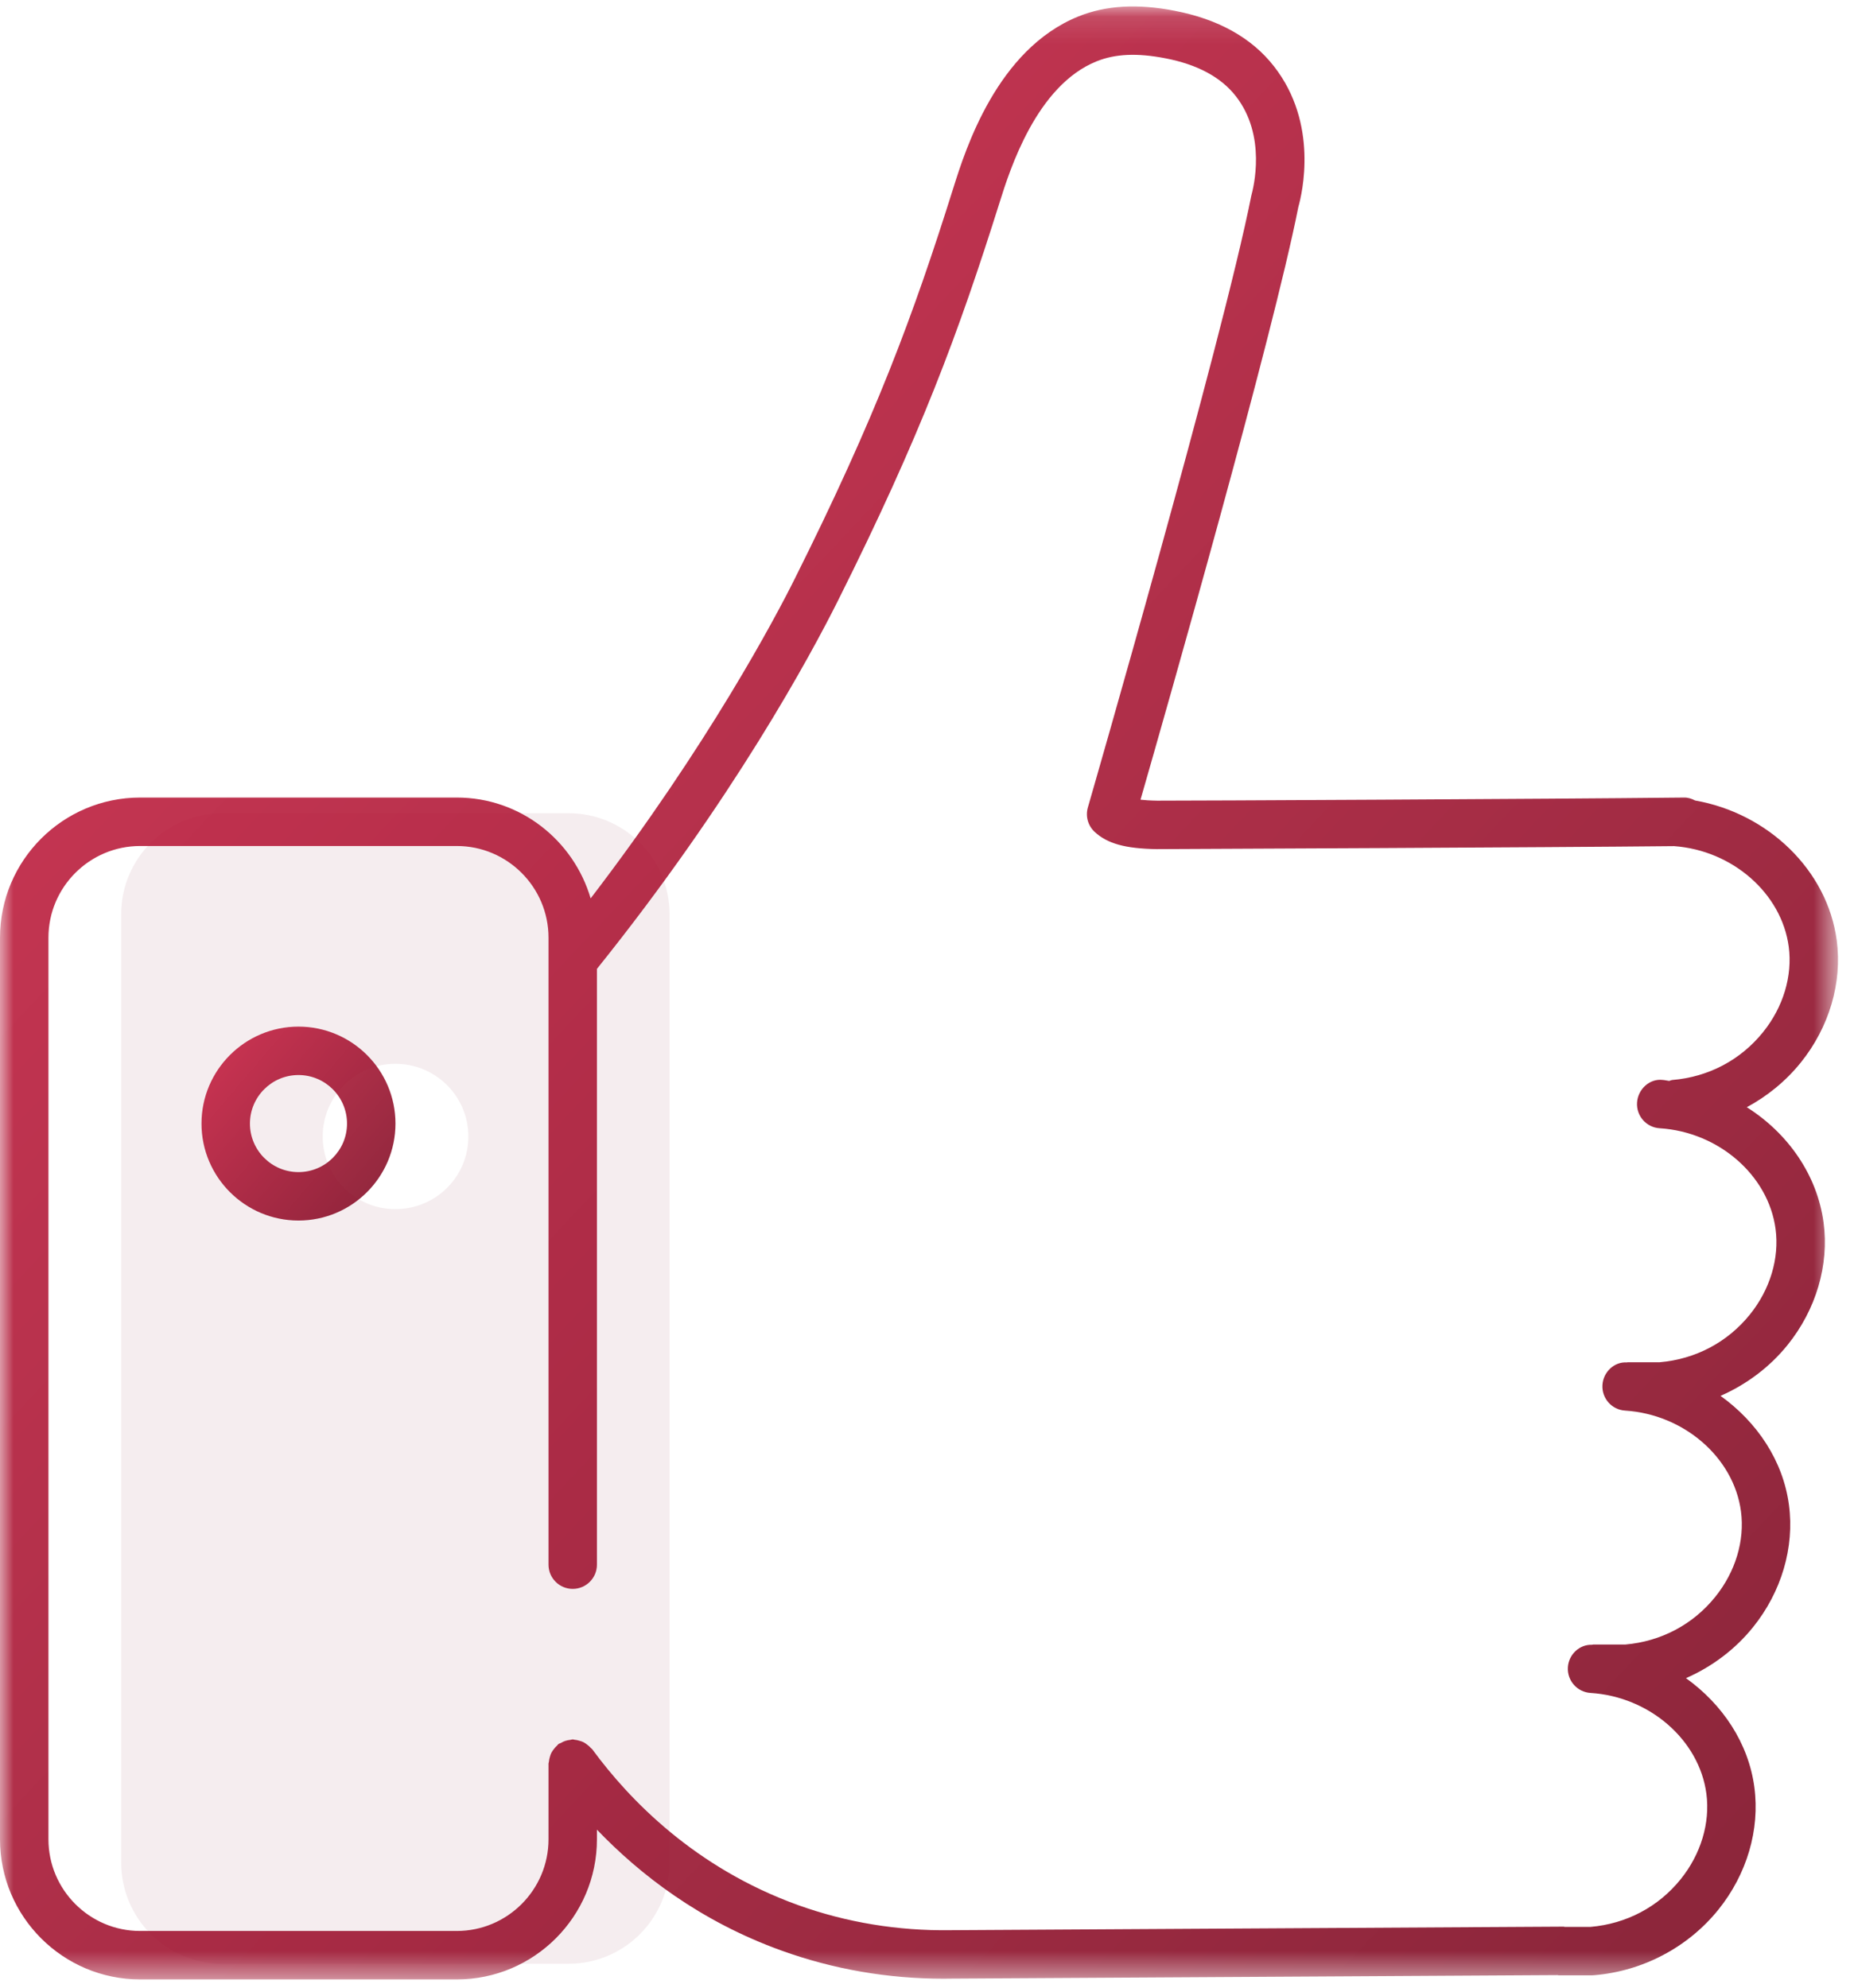
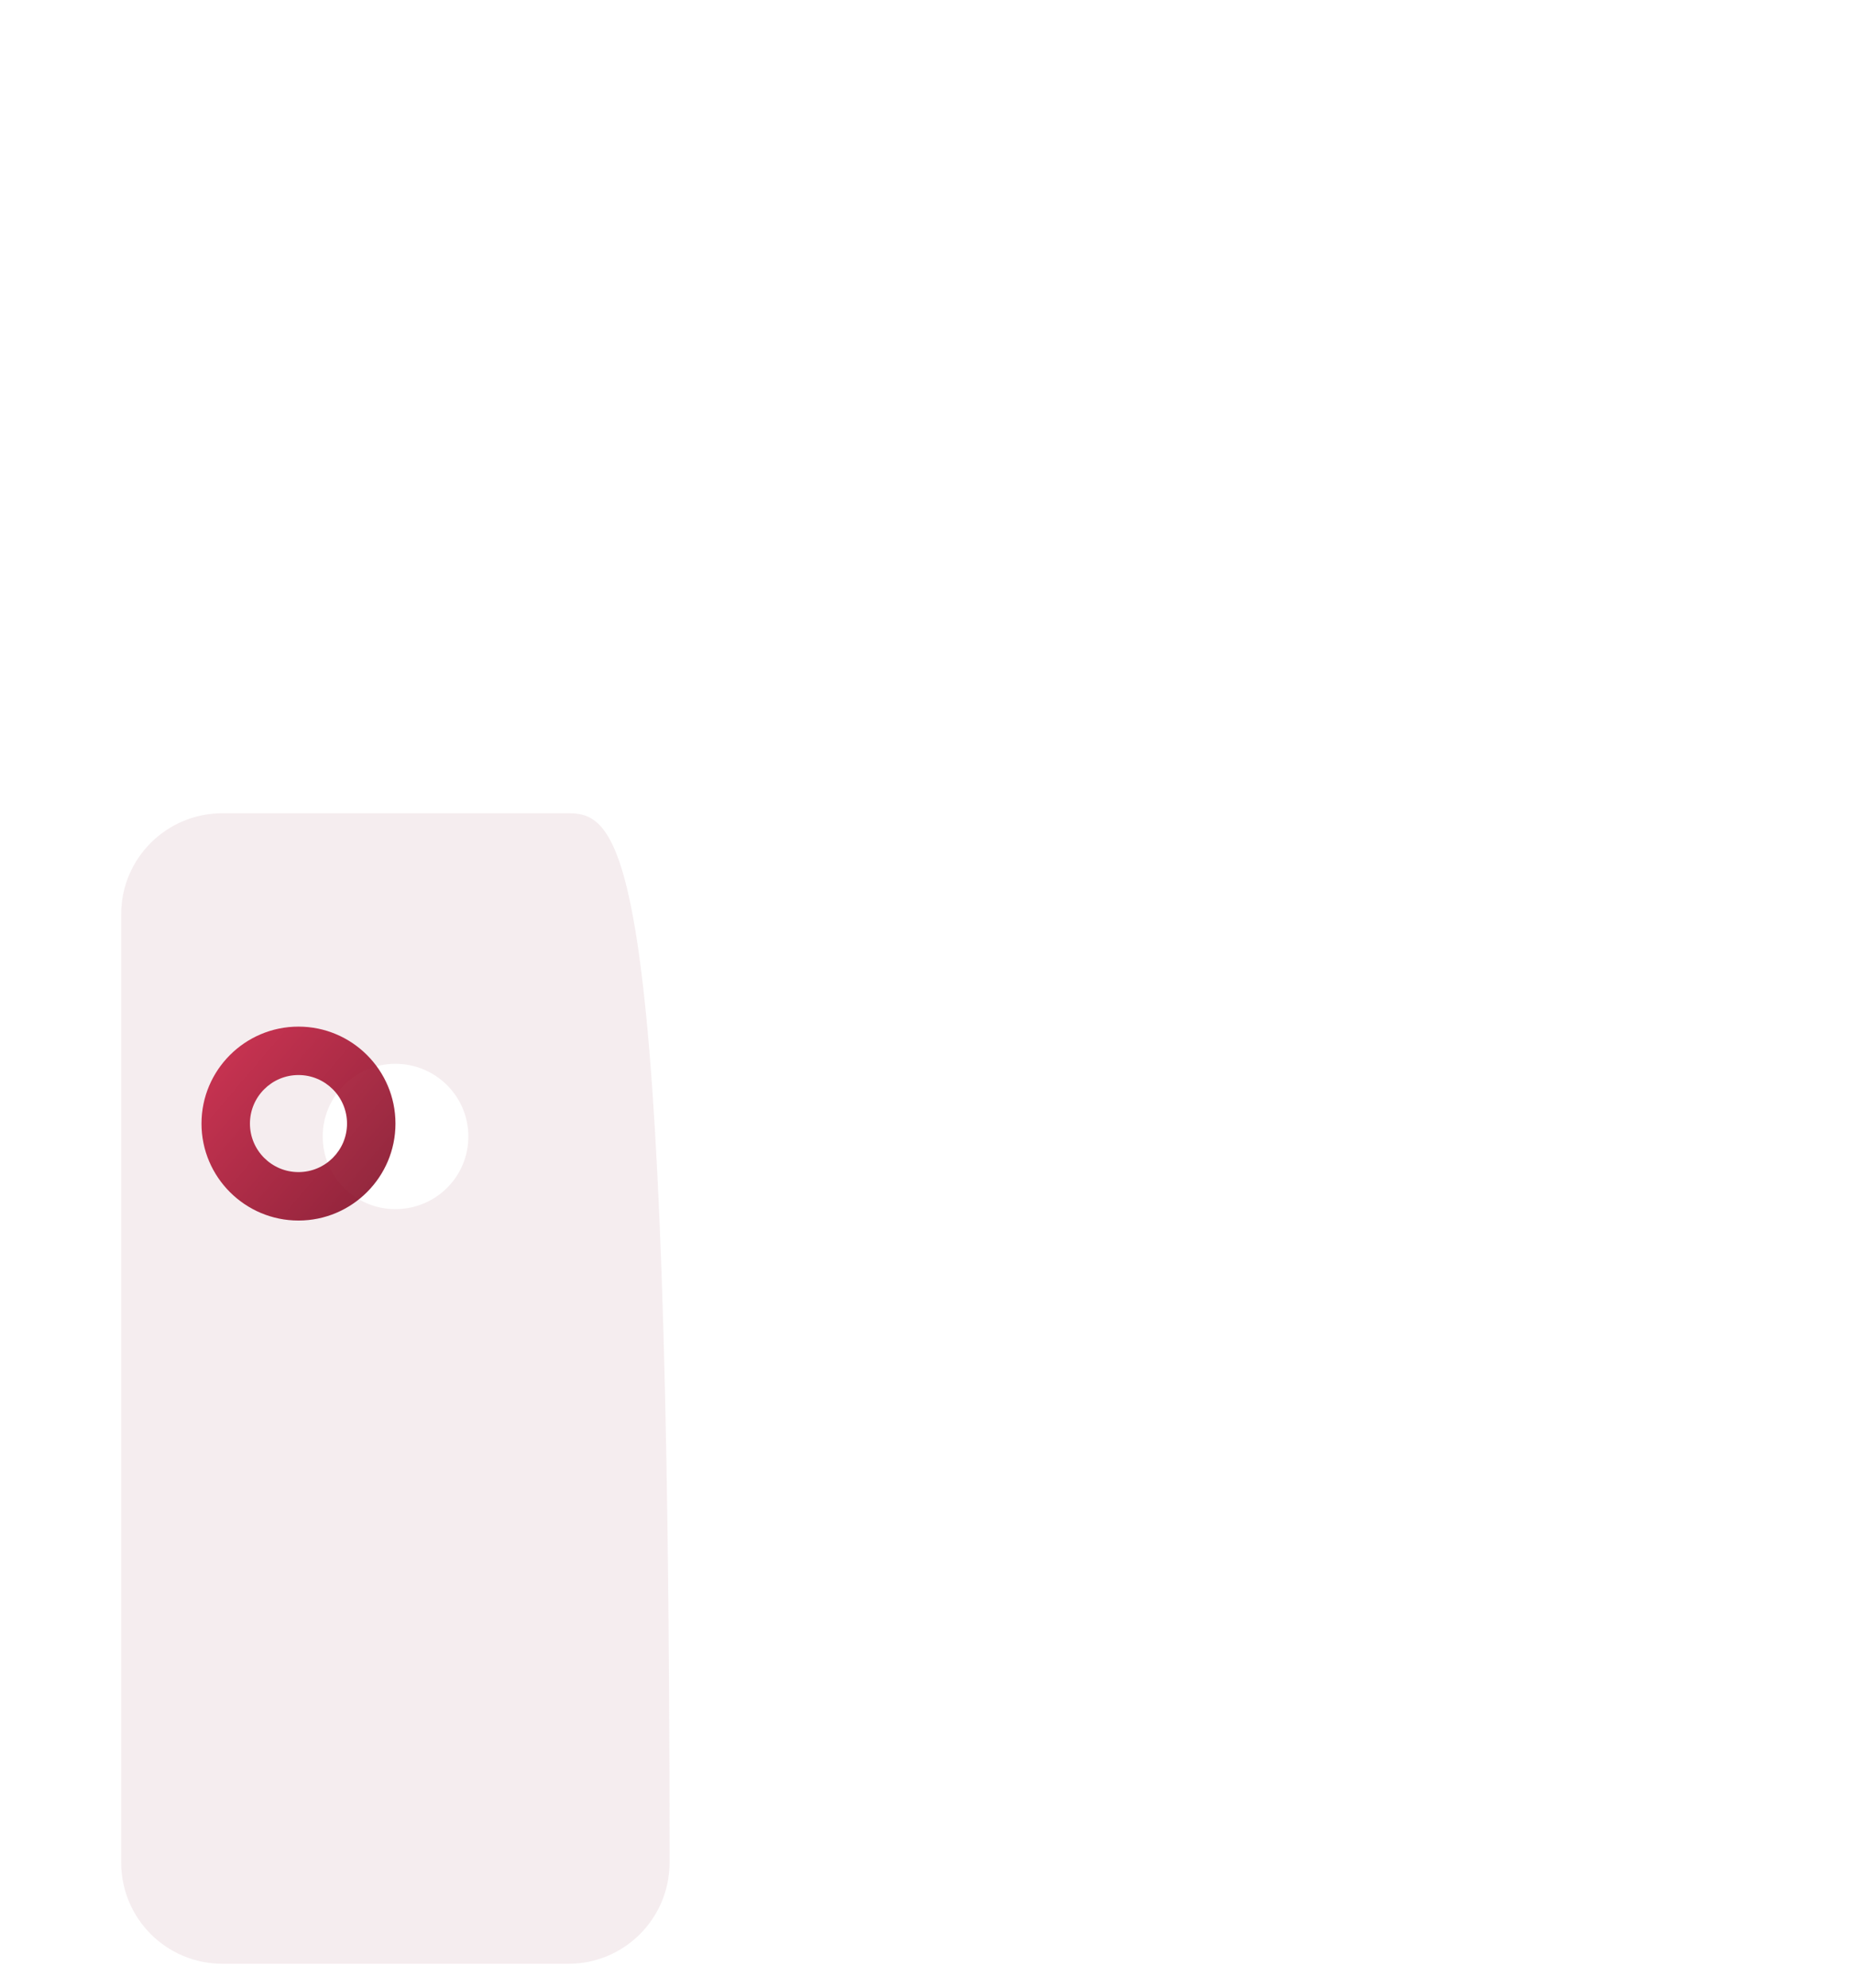
<svg xmlns="http://www.w3.org/2000/svg" xmlns:xlink="http://www.w3.org/1999/xlink" width="69px" height="74px" viewBox="0 0 69 74" version="1.1">
  <title>experiencia</title>
  <defs>
    <polygon id="path-1" points="0 0.121 68.405 0.121 68.405 73.557 0 73.557" />
    <linearGradient x1="93.383%" y1="94.148%" x2="7.686%" y2="10.019%" id="linearGradient-3">
      <stop stop-color="#790019" offset="0%" />
      <stop stop-color="#C41437" offset="100%" />
    </linearGradient>
    <linearGradient x1="100%" y1="94.148%" x2="1.233%" y2="10.019%" id="linearGradient-4">
      <stop stop-color="#790019" offset="0%" />
      <stop stop-color="#C41437" offset="100%" />
    </linearGradient>
  </defs>
  <g id="Page-1" stroke="none" stroke-width="1" fill="none" fill-rule="evenodd">
    <g id="010-Home" transform="translate(-967, -3594)">
      <g id="Group-11" transform="translate(0, 3366)">
        <g id="Group-12" transform="translate(944, 208)">
          <rect id="Rectangle" x="0" y="0" width="112.5" height="112.5" />
          <g id="Group-8" transform="translate(23, 20)">
-             <path d="M14.714,45.005 C13.224,45.005 12.01,43.803 12.01,42.3 C12.01,40.81 13.224,39.596 14.714,39.596 C16.217,39.596 17.431,40.81 17.431,42.3 C17.431,43.803 16.217,45.005 14.714,45.005 M21.156,30.269 L8.284,30.269 C6.193,30.269 4.51,31.952 4.51,34.031 L4.51,69.32 C4.51,71.411 6.193,73.094 8.284,73.094 L21.156,73.094 C23.236,73.094 24.919,71.411 24.919,69.32 L24.919,34.031 C24.919,31.952 23.236,30.269 21.156,30.269" id="Fill-1" fill="#D9BBC1" opacity="0.25" />
+             <path d="M14.714,45.005 C13.224,45.005 12.01,43.803 12.01,42.3 C12.01,40.81 13.224,39.596 14.714,39.596 C16.217,39.596 17.431,40.81 17.431,42.3 C17.431,43.803 16.217,45.005 14.714,45.005 M21.156,30.269 L8.284,30.269 C6.193,30.269 4.51,31.952 4.51,34.031 L4.51,69.32 C4.51,71.411 6.193,73.094 8.284,73.094 L21.156,73.094 C23.236,73.094 24.919,71.411 24.919,69.32 C24.919,31.952 23.236,30.269 21.156,30.269" id="Fill-1" fill="#D9BBC1" opacity="0.25" />
            <g id="Group-5" transform="translate(0, 0.119)">
              <mask id="mask-2" fill="white">
                <use xlink:href="#path-1" />
              </mask>
              <g id="Clip-4" />
-               <path d="M61.771,50.585 L60.578,50.585 C60.566,50.585 60.555,50.592 60.543,50.592 C60.077,50.561 59.667,50.951 59.638,51.43 C59.607,51.926 59.984,52.355 60.481,52.385 C62.673,52.524 64.527,54.135 64.793,56.134 C64.938,57.224 64.589,58.387 63.835,59.32 C63.004,60.352 61.814,60.978 60.483,61.093 L59.291,61.093 C59.275,61.093 59.263,61.102 59.248,61.102 C58.784,61.084 58.381,61.463 58.352,61.938 C58.32,62.435 58.698,62.864 59.195,62.894 C61.387,63.032 63.241,64.644 63.506,66.643 C63.65,67.734 63.302,68.895 62.548,69.83 C61.718,70.86 60.528,71.487 59.196,71.602 L58.239,71.602 C58.222,71.602 58.209,71.593 58.192,71.593 L58.188,71.593 L35.379,71.725 C35.376,71.725 35.375,71.727 35.374,71.727 C35.372,71.727 35.37,71.725 35.369,71.725 C33.42,71.753 31.504,71.439 29.695,70.788 C25.873,69.409 23.423,66.875 22.042,64.991 C22.029,64.973 22.007,64.963 21.993,64.947 C21.953,64.9 21.908,64.861 21.858,64.824 C21.811,64.788 21.767,64.753 21.716,64.728 C21.67,64.704 21.62,64.689 21.569,64.675 C21.505,64.656 21.444,64.64 21.376,64.635 C21.356,64.634 21.337,64.623 21.315,64.623 C21.283,64.623 21.256,64.638 21.225,64.641 C21.16,64.649 21.1,64.658 21.036,64.68 C20.978,64.699 20.926,64.725 20.873,64.757 C20.844,64.772 20.81,64.777 20.783,64.798 C20.765,64.811 20.755,64.832 20.738,64.847 C20.69,64.888 20.652,64.935 20.612,64.985 C20.578,65.03 20.546,65.072 20.521,65.121 C20.494,65.171 20.48,65.224 20.463,65.281 C20.446,65.34 20.432,65.396 20.428,65.457 C20.426,65.481 20.414,65.501 20.414,65.525 L20.414,68.341 C20.414,70.223 18.882,71.754 17,71.754 L5.216,71.754 C3.334,71.754 1.803,70.223 1.803,68.341 L1.803,34.783 C1.803,32.901 3.334,31.37 5.216,31.37 L17,31.37 C18.882,31.37 20.414,32.901 20.414,34.783 L20.414,58.12 C20.414,58.617 20.817,59.021 21.315,59.021 C21.813,59.021 22.216,58.617 22.216,58.12 L22.216,35.944 C27.274,29.643 30.172,24.268 31.19,22.231 C34.253,16.108 35.667,12.295 37.207,7.4 C37.579,6.215 38.569,3.068 40.811,2.164 C41.507,1.884 42.32,1.847 43.367,2.05 C44.557,2.278 45.44,2.752 45.992,3.459 C47.148,4.936 46.647,6.878 46.57,7.163 C45.488,12.622 40.537,29.763 40.487,29.935 C40.392,30.263 40.491,30.616 40.742,30.847 C41.214,31.282 41.879,31.467 43.045,31.486 C44.049,31.483 57.739,31.423 62.304,31.375 C64.476,31.532 66.305,33.132 66.571,35.117 C66.715,36.207 66.367,37.369 65.613,38.301 C64.778,39.338 63.581,39.968 62.242,40.079 C62.198,40.082 62.162,40.104 62.122,40.114 C62.04,40.105 61.963,40.082 61.881,40.078 C61.394,40.018 60.957,40.424 60.926,40.92 C60.894,41.417 61.272,41.846 61.769,41.876 C63.962,42.014 65.815,43.626 66.081,45.626 C66.226,46.716 65.878,47.876 65.125,48.81 C64.293,49.842 63.101,50.471 61.771,50.585 M66.528,49.942 C67.589,48.625 68.078,46.966 67.868,45.389 C67.632,43.615 66.539,42.058 65.01,41.093 C65.777,40.68 66.464,40.119 67.017,39.433 C68.078,38.117 68.567,36.457 68.357,34.881 C68.01,32.27 65.799,30.15 63.085,29.676 C62.958,29.609 62.82,29.563 62.67,29.567 C62.579,29.568 62.477,29.569 62.379,29.57 C62.376,29.57 62.374,29.569 62.372,29.569 C62.368,29.568 62.364,29.57 62.359,29.57 C57.885,29.62 44.091,29.687 43.066,29.683 C42.803,29.679 42.601,29.665 42.446,29.647 C43.447,26.164 47.361,12.442 48.321,7.582 C48.462,7.082 49.081,4.479 47.411,2.347 C46.584,1.288 45.338,0.592 43.707,0.28 C42.328,0.013 41.158,0.081 40.137,0.492 C37.105,1.715 35.929,5.453 35.486,6.859 C33.976,11.665 32.585,15.409 29.577,21.426 C28.866,22.852 26.346,27.622 21.982,33.32 C21.345,31.159 19.366,29.567 17,29.567 L5.216,29.567 C2.34,29.567 0,31.907 0,34.783 L0,68.341 C0,71.217 2.34,73.557 5.216,73.557 L17,73.557 C19.876,73.557 22.216,71.217 22.216,68.341 L22.216,67.983 C23.814,69.649 26.052,71.39 29.083,72.483 C31.012,73.179 33.041,73.531 35.119,73.531 C35.212,73.531 35.304,73.53 35.397,73.528 L57.964,73.397 C57.978,73.397 57.991,73.405 58.005,73.405 L59.251,73.405 C59.275,73.405 59.299,73.403 59.325,73.401 C61.134,73.253 62.821,72.364 63.952,70.961 C65.013,69.644 65.503,67.984 65.292,66.406 C65.075,64.76 64.105,63.317 62.747,62.344 C63.71,61.921 64.573,61.278 65.239,60.451 C66.301,59.135 66.79,57.474 66.579,55.897 C66.362,54.252 65.391,52.81 64.033,51.837 C64.998,51.412 65.861,50.769 66.528,49.942" id="Fill-3" fill-opacity="0.85" fill="url(#linearGradient-3)" mask="url(#mask-2)" />
            </g>
            <path d="M11.108,43.627 C10.112,43.627 9.302,42.817 9.302,41.821 C9.302,40.825 10.112,40.014 11.108,40.014 C12.105,40.014 12.915,40.825 12.915,41.821 C12.915,42.817 12.105,43.627 11.108,43.627 M11.108,38.212 C9.118,38.212 7.499,39.831 7.499,41.821 C7.499,43.811 9.118,45.43 11.108,45.43 C13.099,45.43 14.718,43.811 14.718,41.821 C14.718,39.831 13.099,38.212 11.108,38.212" id="Fill-6" fill-opacity="0.85" fill="url(#linearGradient-4)" />
          </g>
        </g>
      </g>
    </g>
  </g>
</svg>